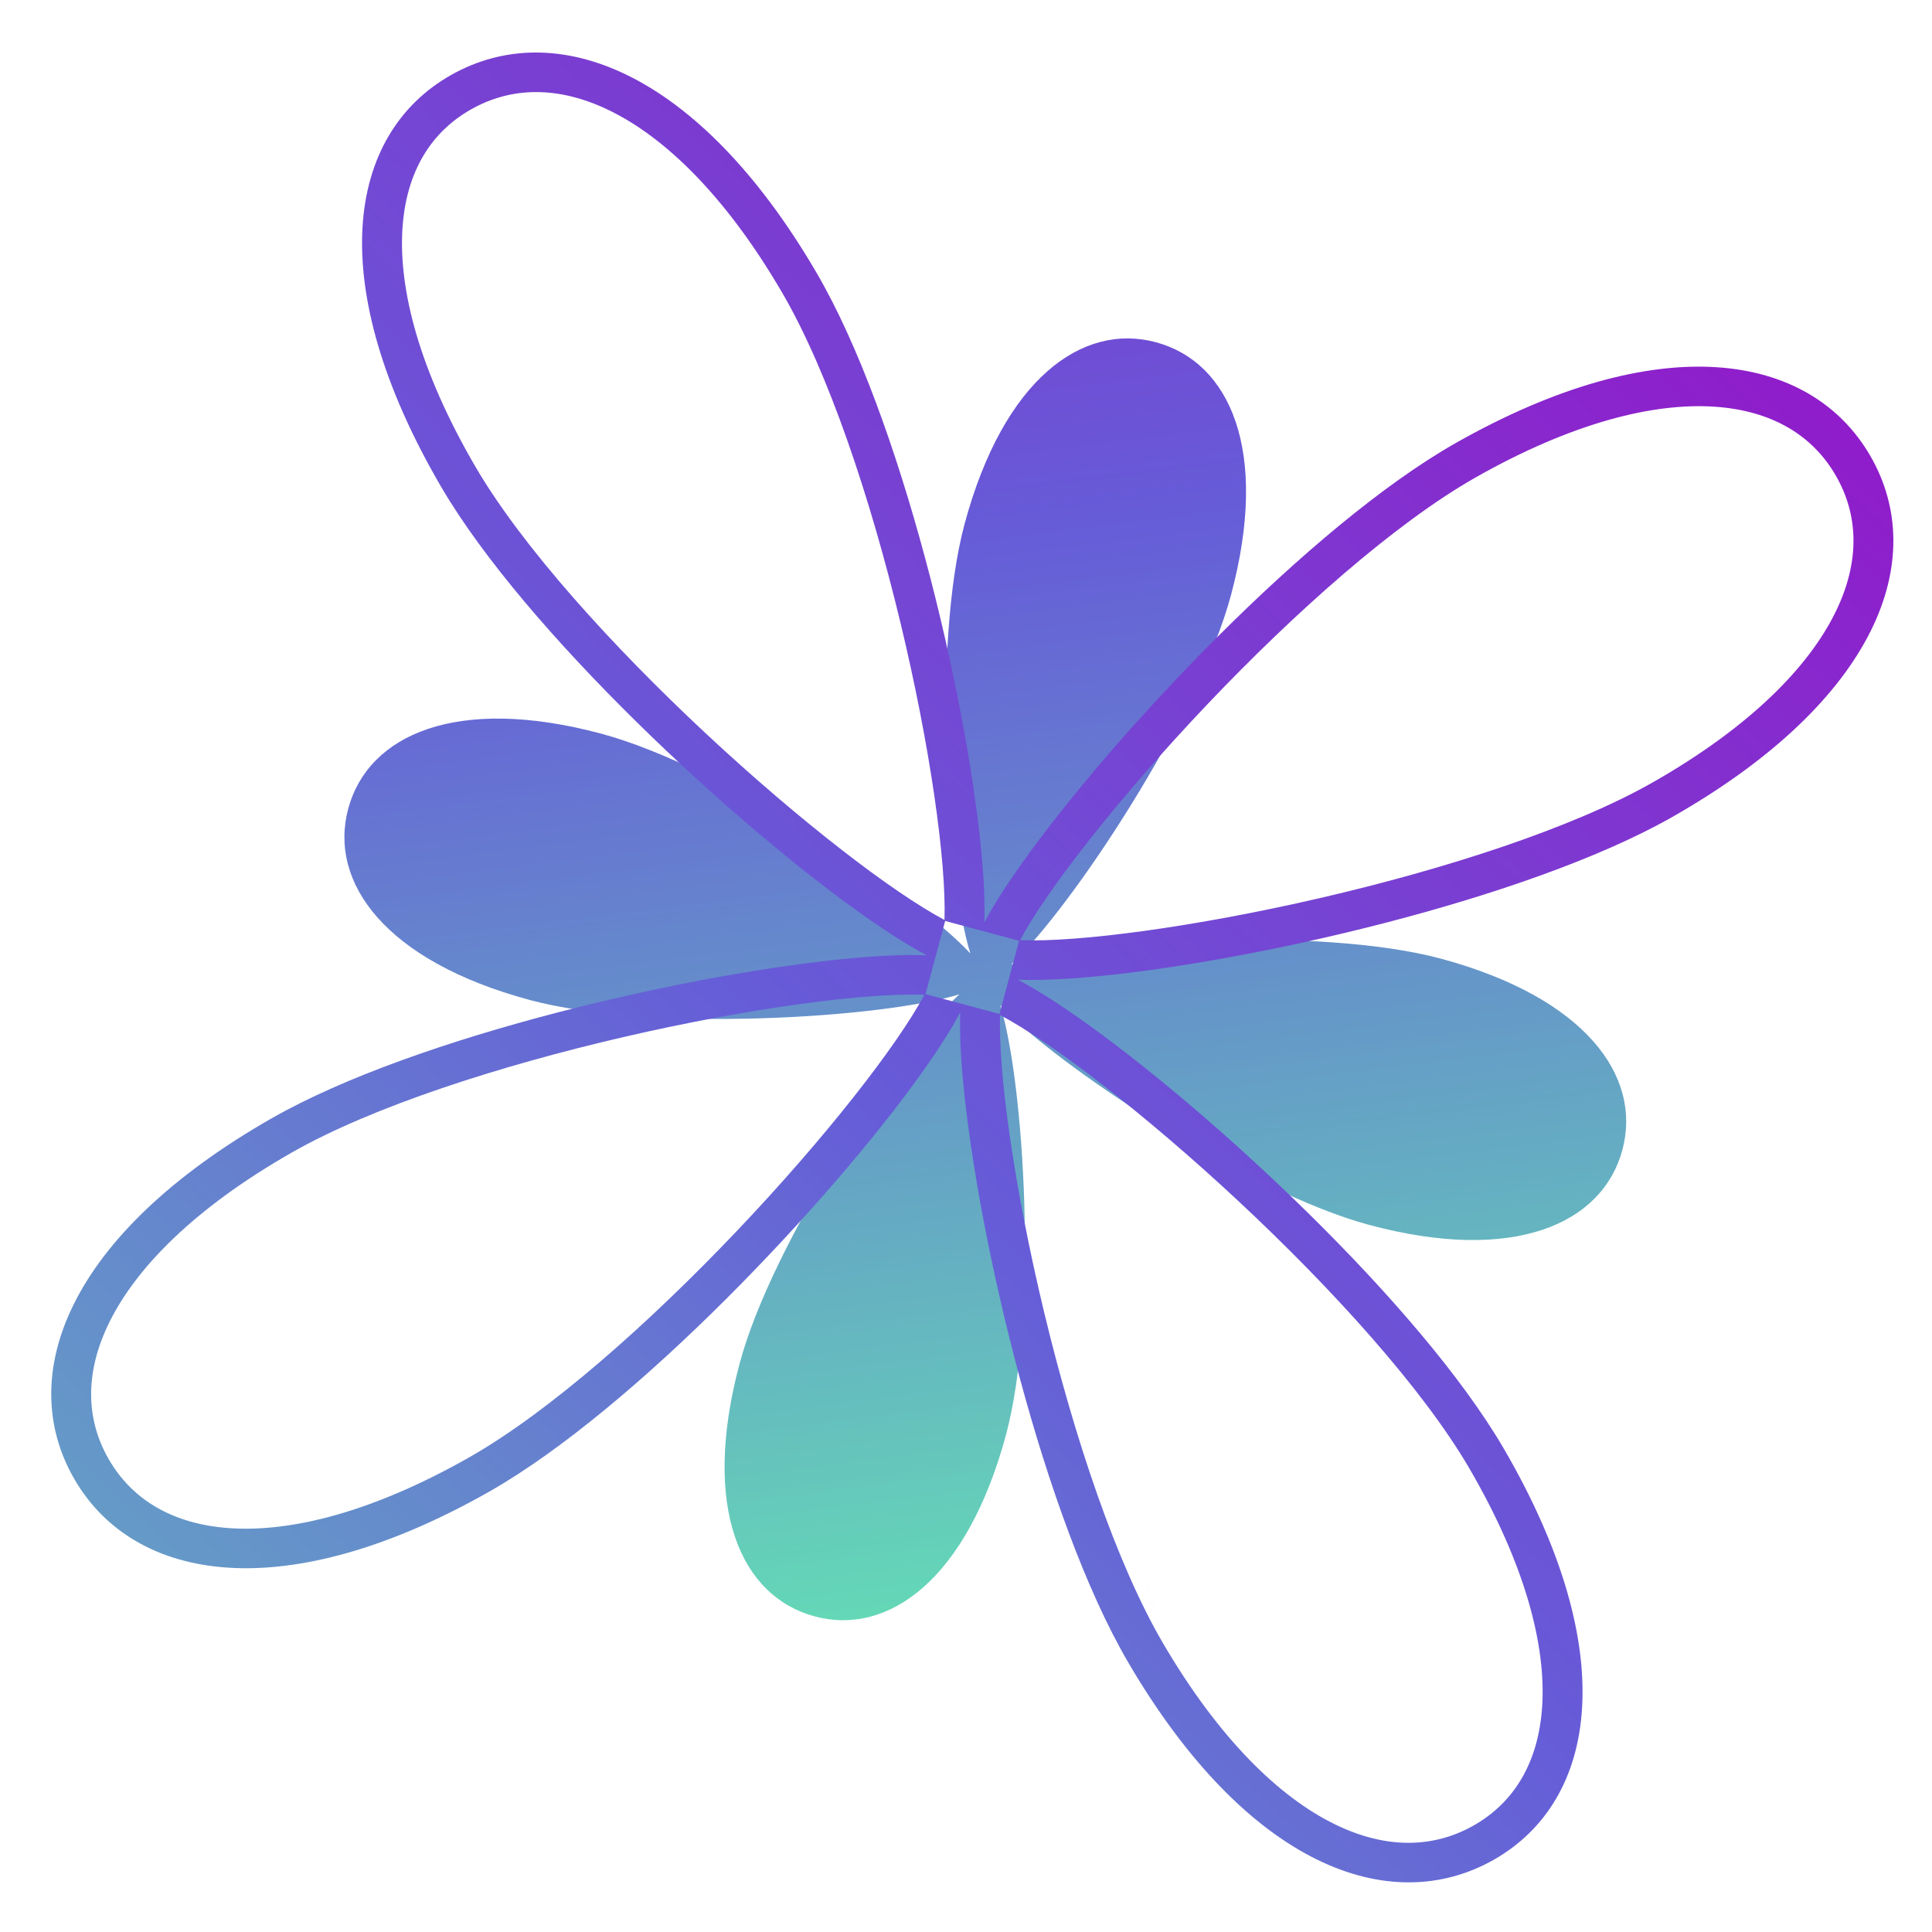
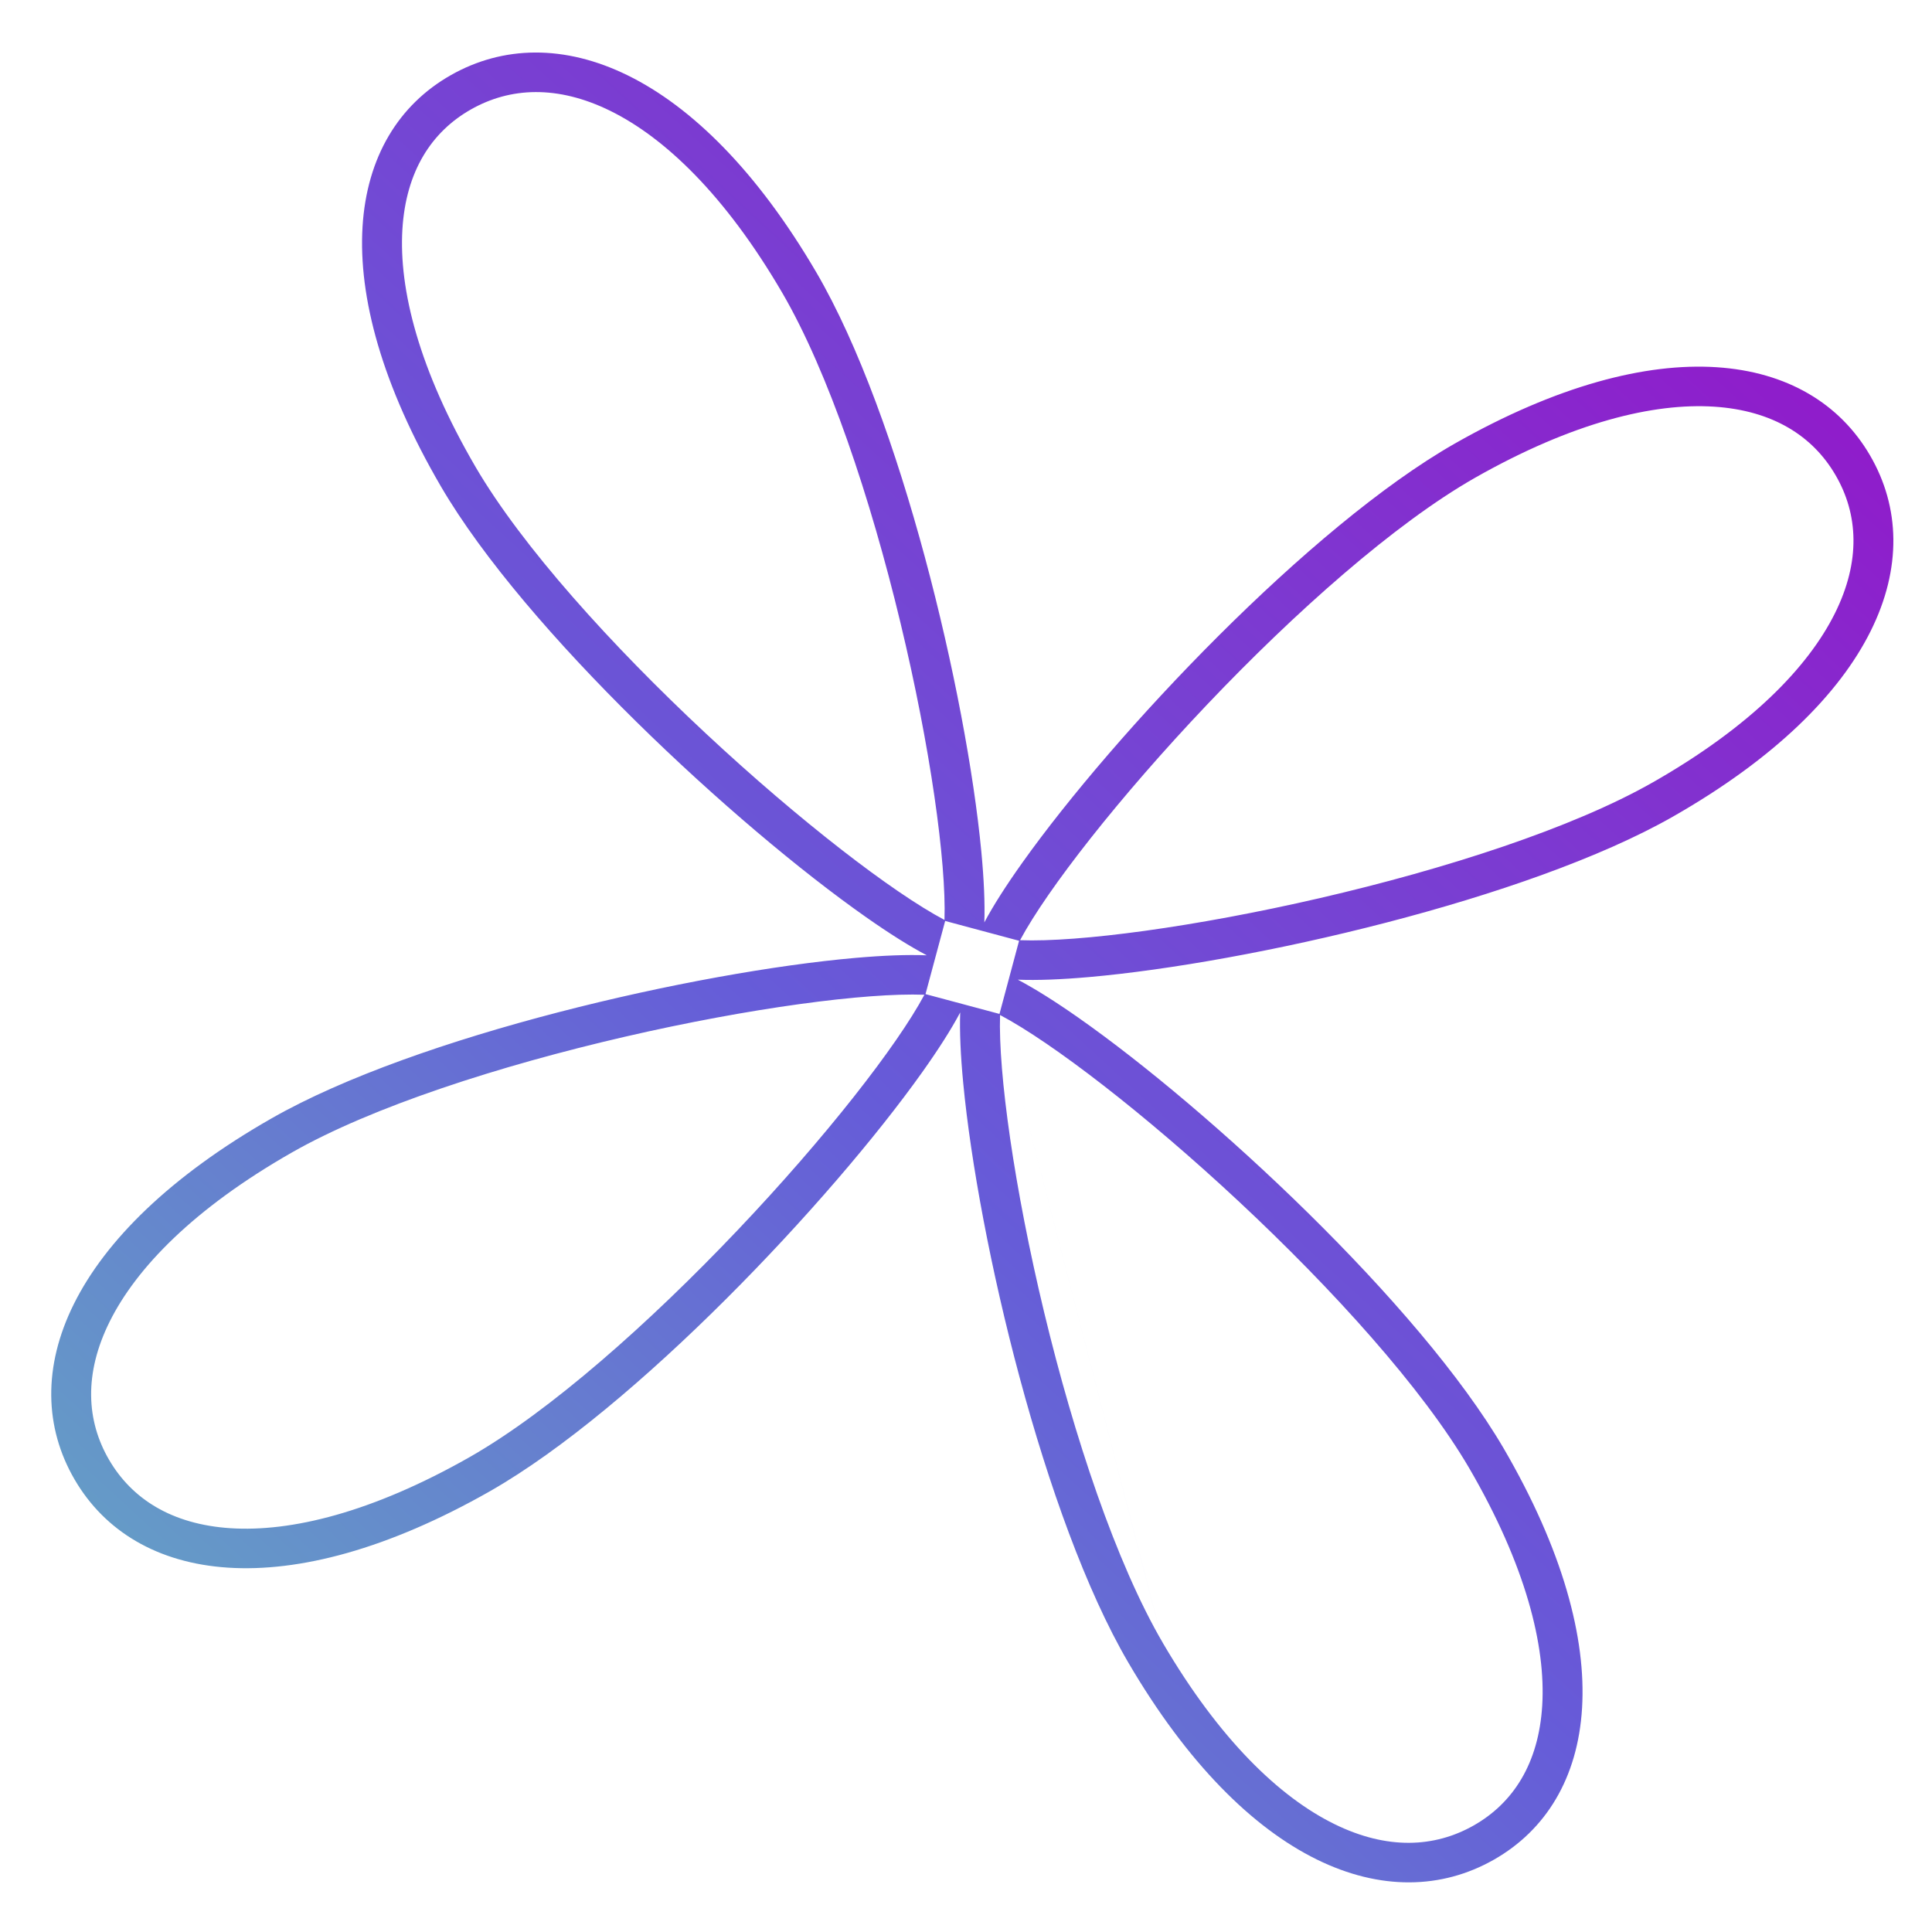
<svg xmlns="http://www.w3.org/2000/svg" width="51" height="51" viewBox="0 0 51 51" fill="none">
-   <path d="M26.694 25.457C28.264 24.003 31.636 18.914 32.494 15.713C33.52 11.886 32.46 9.56 30.516 9.035C28.571 8.51 26.493 10.007 25.463 13.829C24.607 17.024 24.982 23.124 25.614 25.168C24.161 23.598 19.072 20.226 15.871 19.367C12.043 18.342 9.718 19.401 9.193 21.345C8.668 23.29 10.166 25.369 13.987 26.398C17.182 27.254 23.282 26.879 25.326 26.247C23.756 27.7 20.382 32.79 19.525 35.99C18.5 39.818 19.559 42.143 21.503 42.668C23.448 43.193 25.526 41.696 26.556 37.874C27.413 34.679 27.037 28.579 26.404 26.535C27.858 28.105 32.948 31.479 36.148 32.336C39.977 33.361 42.301 32.302 42.826 30.358C43.351 28.413 41.854 26.335 38.032 25.305C34.831 24.448 28.737 24.824 26.694 25.457Z" fill="url(#paint0_linear_1110_3794)" />
  <path fill-rule="evenodd" clip-rule="evenodd" d="M26.901 24.834L24.95 24.311L24.431 26.242L26.384 26.765L26.901 24.834ZM26.399 26.794C26.349 28.324 26.775 31.366 27.562 34.638C28.352 37.92 29.462 41.257 30.693 43.363M30.693 43.364C32.197 45.935 33.789 47.444 35.219 48.148C36.616 48.837 37.869 48.774 38.905 48.186C39.937 47.599 40.617 46.561 40.711 45.02C40.806 43.441 40.278 41.322 38.781 38.751C37.548 36.644 35.178 34.026 32.696 31.71C30.219 29.399 27.764 27.515 26.399 26.794M29.782 43.883C27.555 40.073 25.823 32.751 25.427 28.593C25.357 27.861 25.329 27.226 25.347 26.726C25.113 27.168 24.771 27.704 24.345 28.303C21.923 31.708 16.758 37.184 12.93 39.367C7.536 42.432 3.555 41.781 1.968 39.053C0.38 36.325 1.779 32.597 7.174 29.519C11.007 27.333 18.387 25.654 22.581 25.286C23.32 25.221 23.961 25.197 24.465 25.218C24.018 24.983 23.476 24.642 22.868 24.215C19.42 21.797 13.865 16.649 11.641 12.844C8.518 7.487 9.155 3.543 11.9 1.984C14.645 0.426 18.415 1.832 21.551 7.193C23.777 11.005 25.51 18.325 25.905 22.483C25.974 23.215 26.002 23.85 25.984 24.349C26.218 23.908 26.56 23.372 26.987 22.773C29.409 19.369 34.575 13.892 38.403 11.709C43.797 8.644 47.778 9.295 49.365 12.023C50.953 14.751 49.553 18.482 44.159 21.558C40.324 23.743 32.945 25.422 28.751 25.792C28.012 25.857 27.372 25.882 26.867 25.861C27.315 26.096 27.857 26.437 28.465 26.863C31.912 29.279 37.463 34.421 39.692 38.232C42.814 43.592 42.178 47.533 39.433 49.092C36.688 50.651 32.918 49.244 29.782 43.883ZM43.631 20.652C43.63 20.652 43.63 20.652 43.63 20.652C41.509 21.861 38.148 22.943 34.84 23.708C31.539 24.471 28.471 24.877 26.927 24.819C27.649 23.47 29.541 21.047 31.86 18.604C34.186 16.155 36.816 13.822 38.932 12.615C41.519 11.145 43.655 10.632 45.248 10.735C46.804 10.836 47.856 11.515 48.453 12.541C49.053 13.57 49.123 14.814 48.435 16.194C47.731 17.607 46.217 19.177 43.631 20.652ZM20.64 7.713C20.64 7.713 20.64 7.713 20.64 7.713C21.871 9.821 22.981 13.157 23.77 16.439C24.558 19.713 24.983 22.755 24.932 24.284C23.566 23.561 21.111 21.674 18.635 19.364C16.151 17.047 13.782 14.428 12.553 12.325C11.055 9.755 10.527 7.636 10.622 6.058C10.715 4.516 11.396 3.477 12.428 2.891C13.463 2.302 14.717 2.24 16.114 2.928C17.544 3.633 19.136 5.141 20.64 7.713ZM7.703 30.424C7.703 30.424 7.703 30.424 7.703 30.424C9.823 29.215 13.184 28.133 16.492 27.368C19.791 26.606 22.858 26.201 24.402 26.259C23.68 27.609 21.791 30.031 19.472 32.472C17.147 34.921 14.517 37.255 12.401 38.462C9.814 39.932 7.678 40.444 6.085 40.341C4.528 40.24 3.477 39.561 2.879 38.535C2.28 37.506 2.21 36.263 2.897 34.883C3.601 33.47 5.115 31.901 7.703 30.424Z" fill="url(#paint1_linear_1110_3794)" />
  <defs>
    <linearGradient id="paint0_linear_1110_3794" x1="8.06" y1="-12.474" x2="20.707" y2="88.657" gradientUnits="userSpaceOnUse">
      <stop stop-color="#A101C5" />
      <stop offset="0.281" stop-color="#665CD8" />
      <stop offset="0.62" stop-color="#64F5AF" />
      <stop offset="1" stop-color="#D1AD4B" />
    </linearGradient>
    <linearGradient id="paint1_linear_1110_3794" x1="31.097" y1="-23.066" x2="-74.902" y2="92.333" gradientUnits="userSpaceOnUse">
      <stop stop-color="#A101C5" />
      <stop offset="0.281" stop-color="#665CD8" />
      <stop offset="0.62" stop-color="#64F5AF" />
      <stop offset="1" stop-color="#D1AD4B" />
    </linearGradient>
  </defs>
</svg>